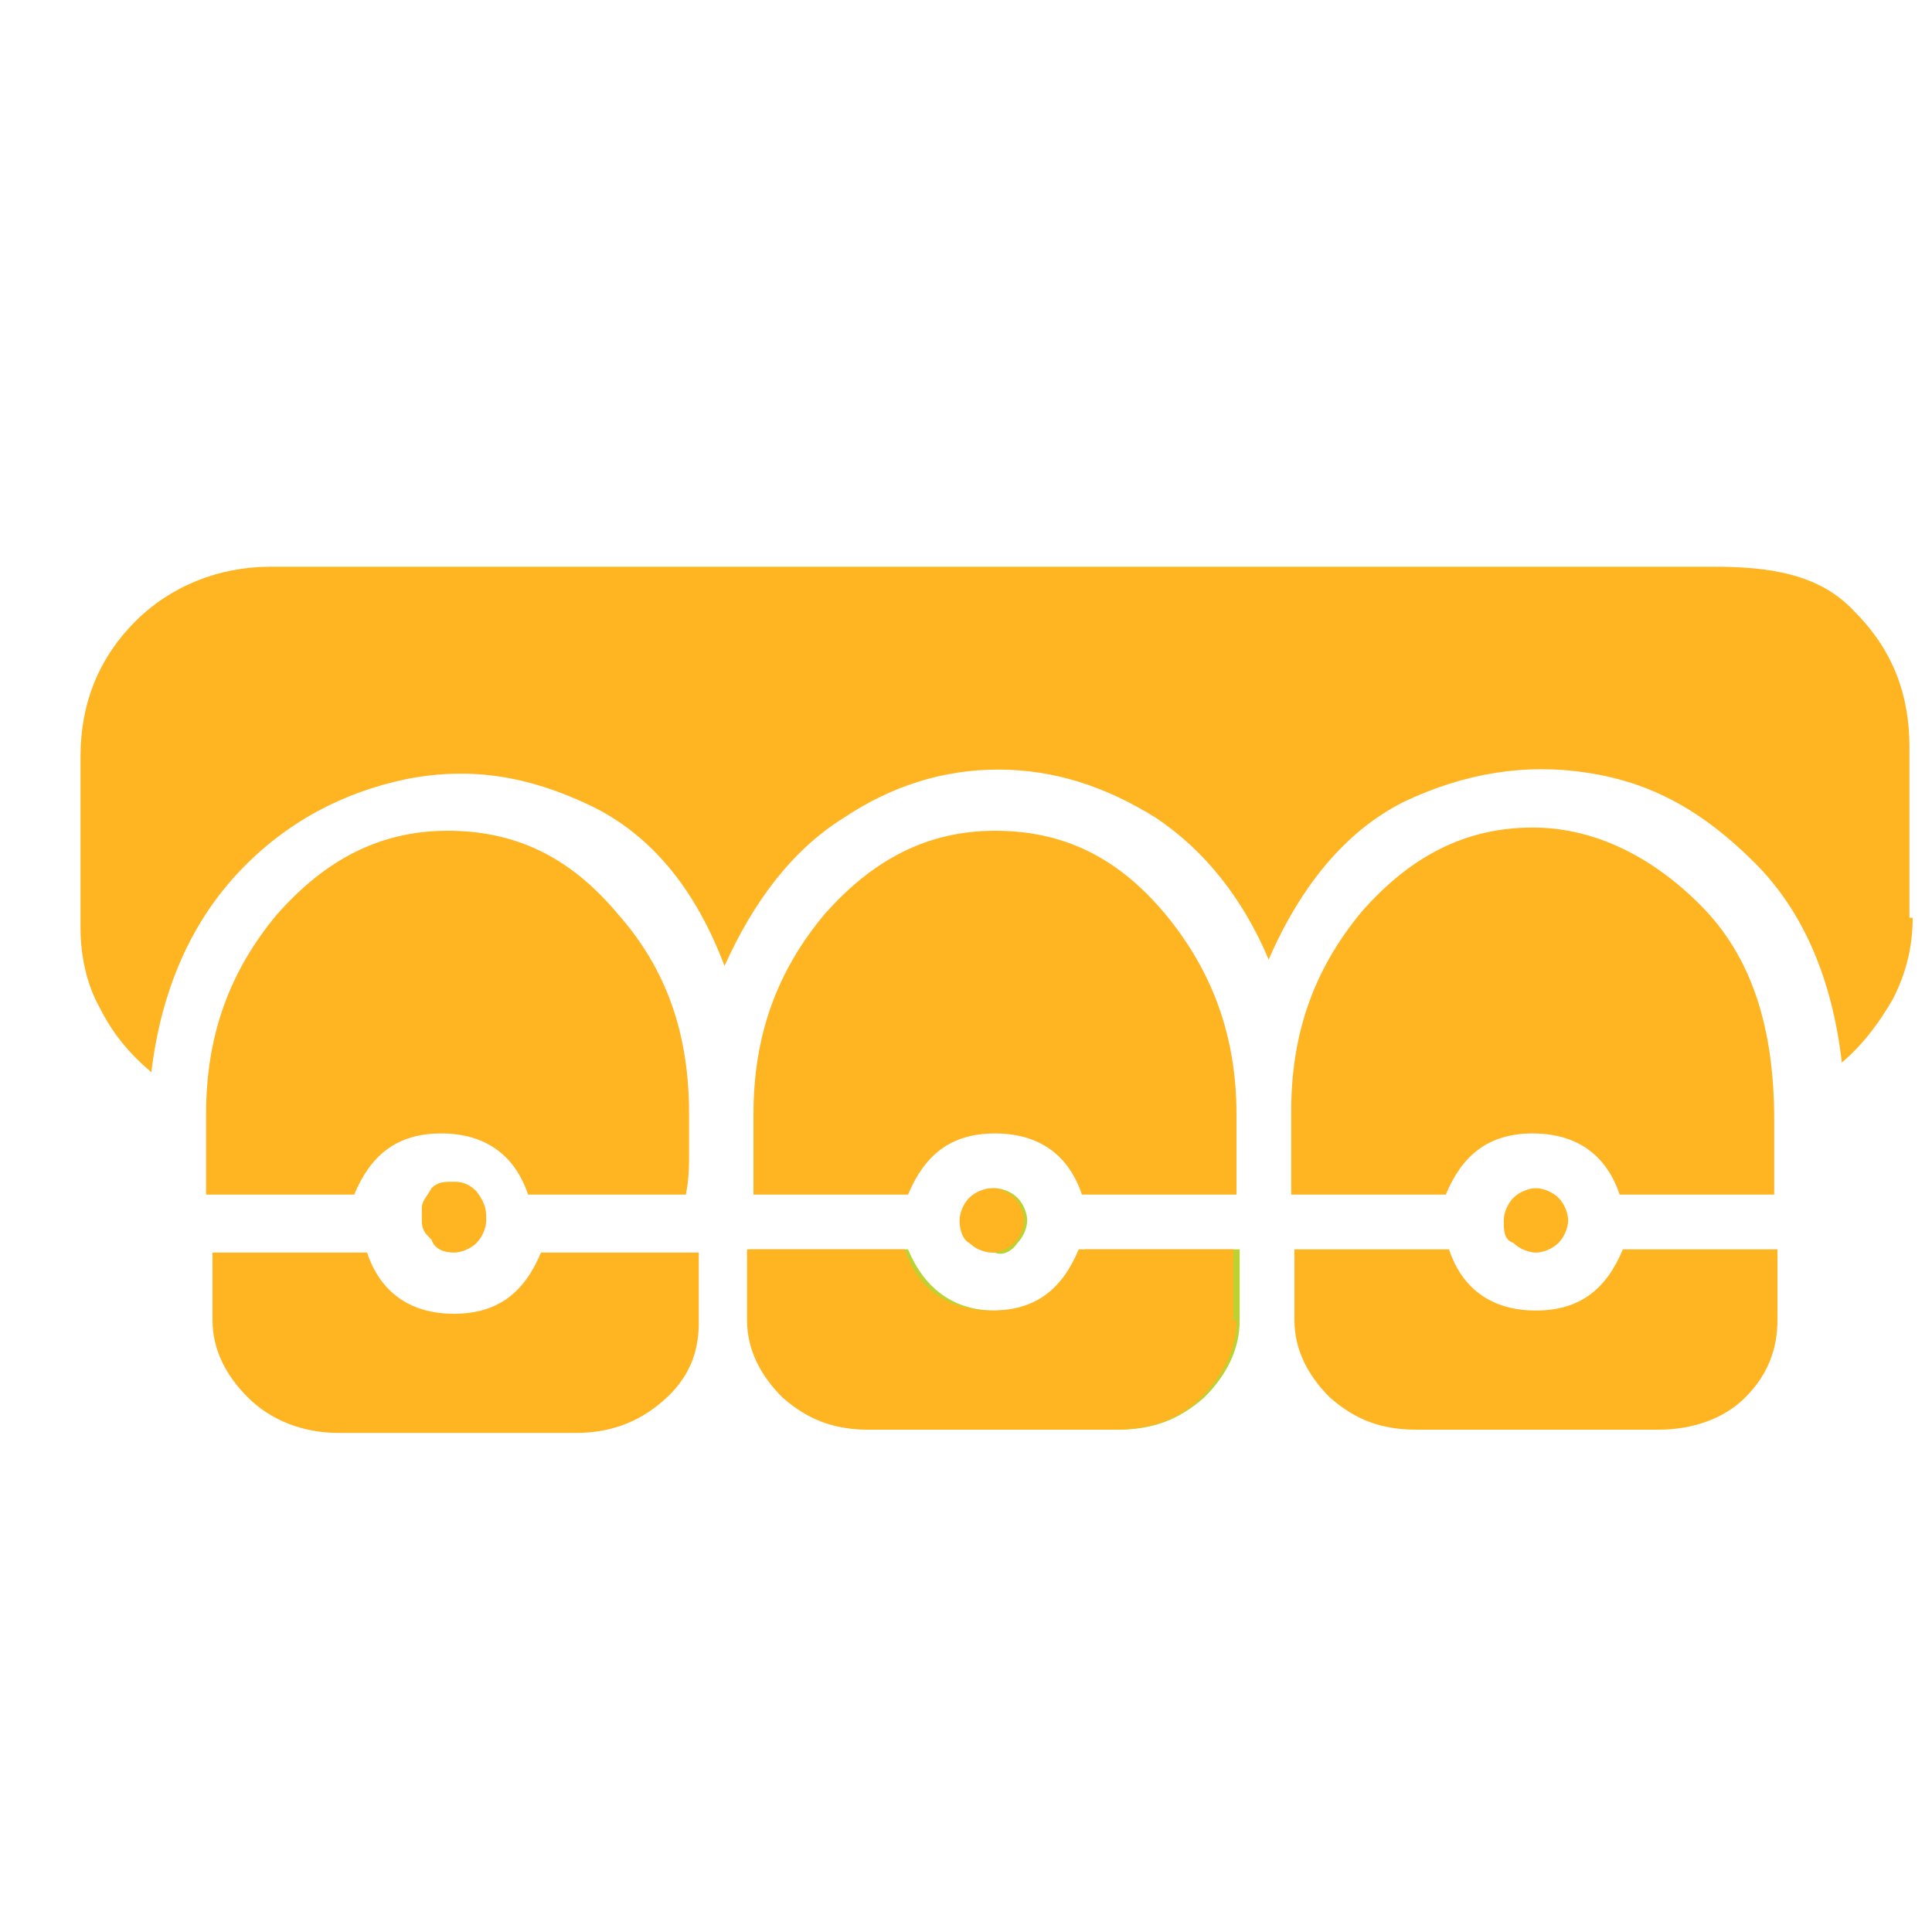
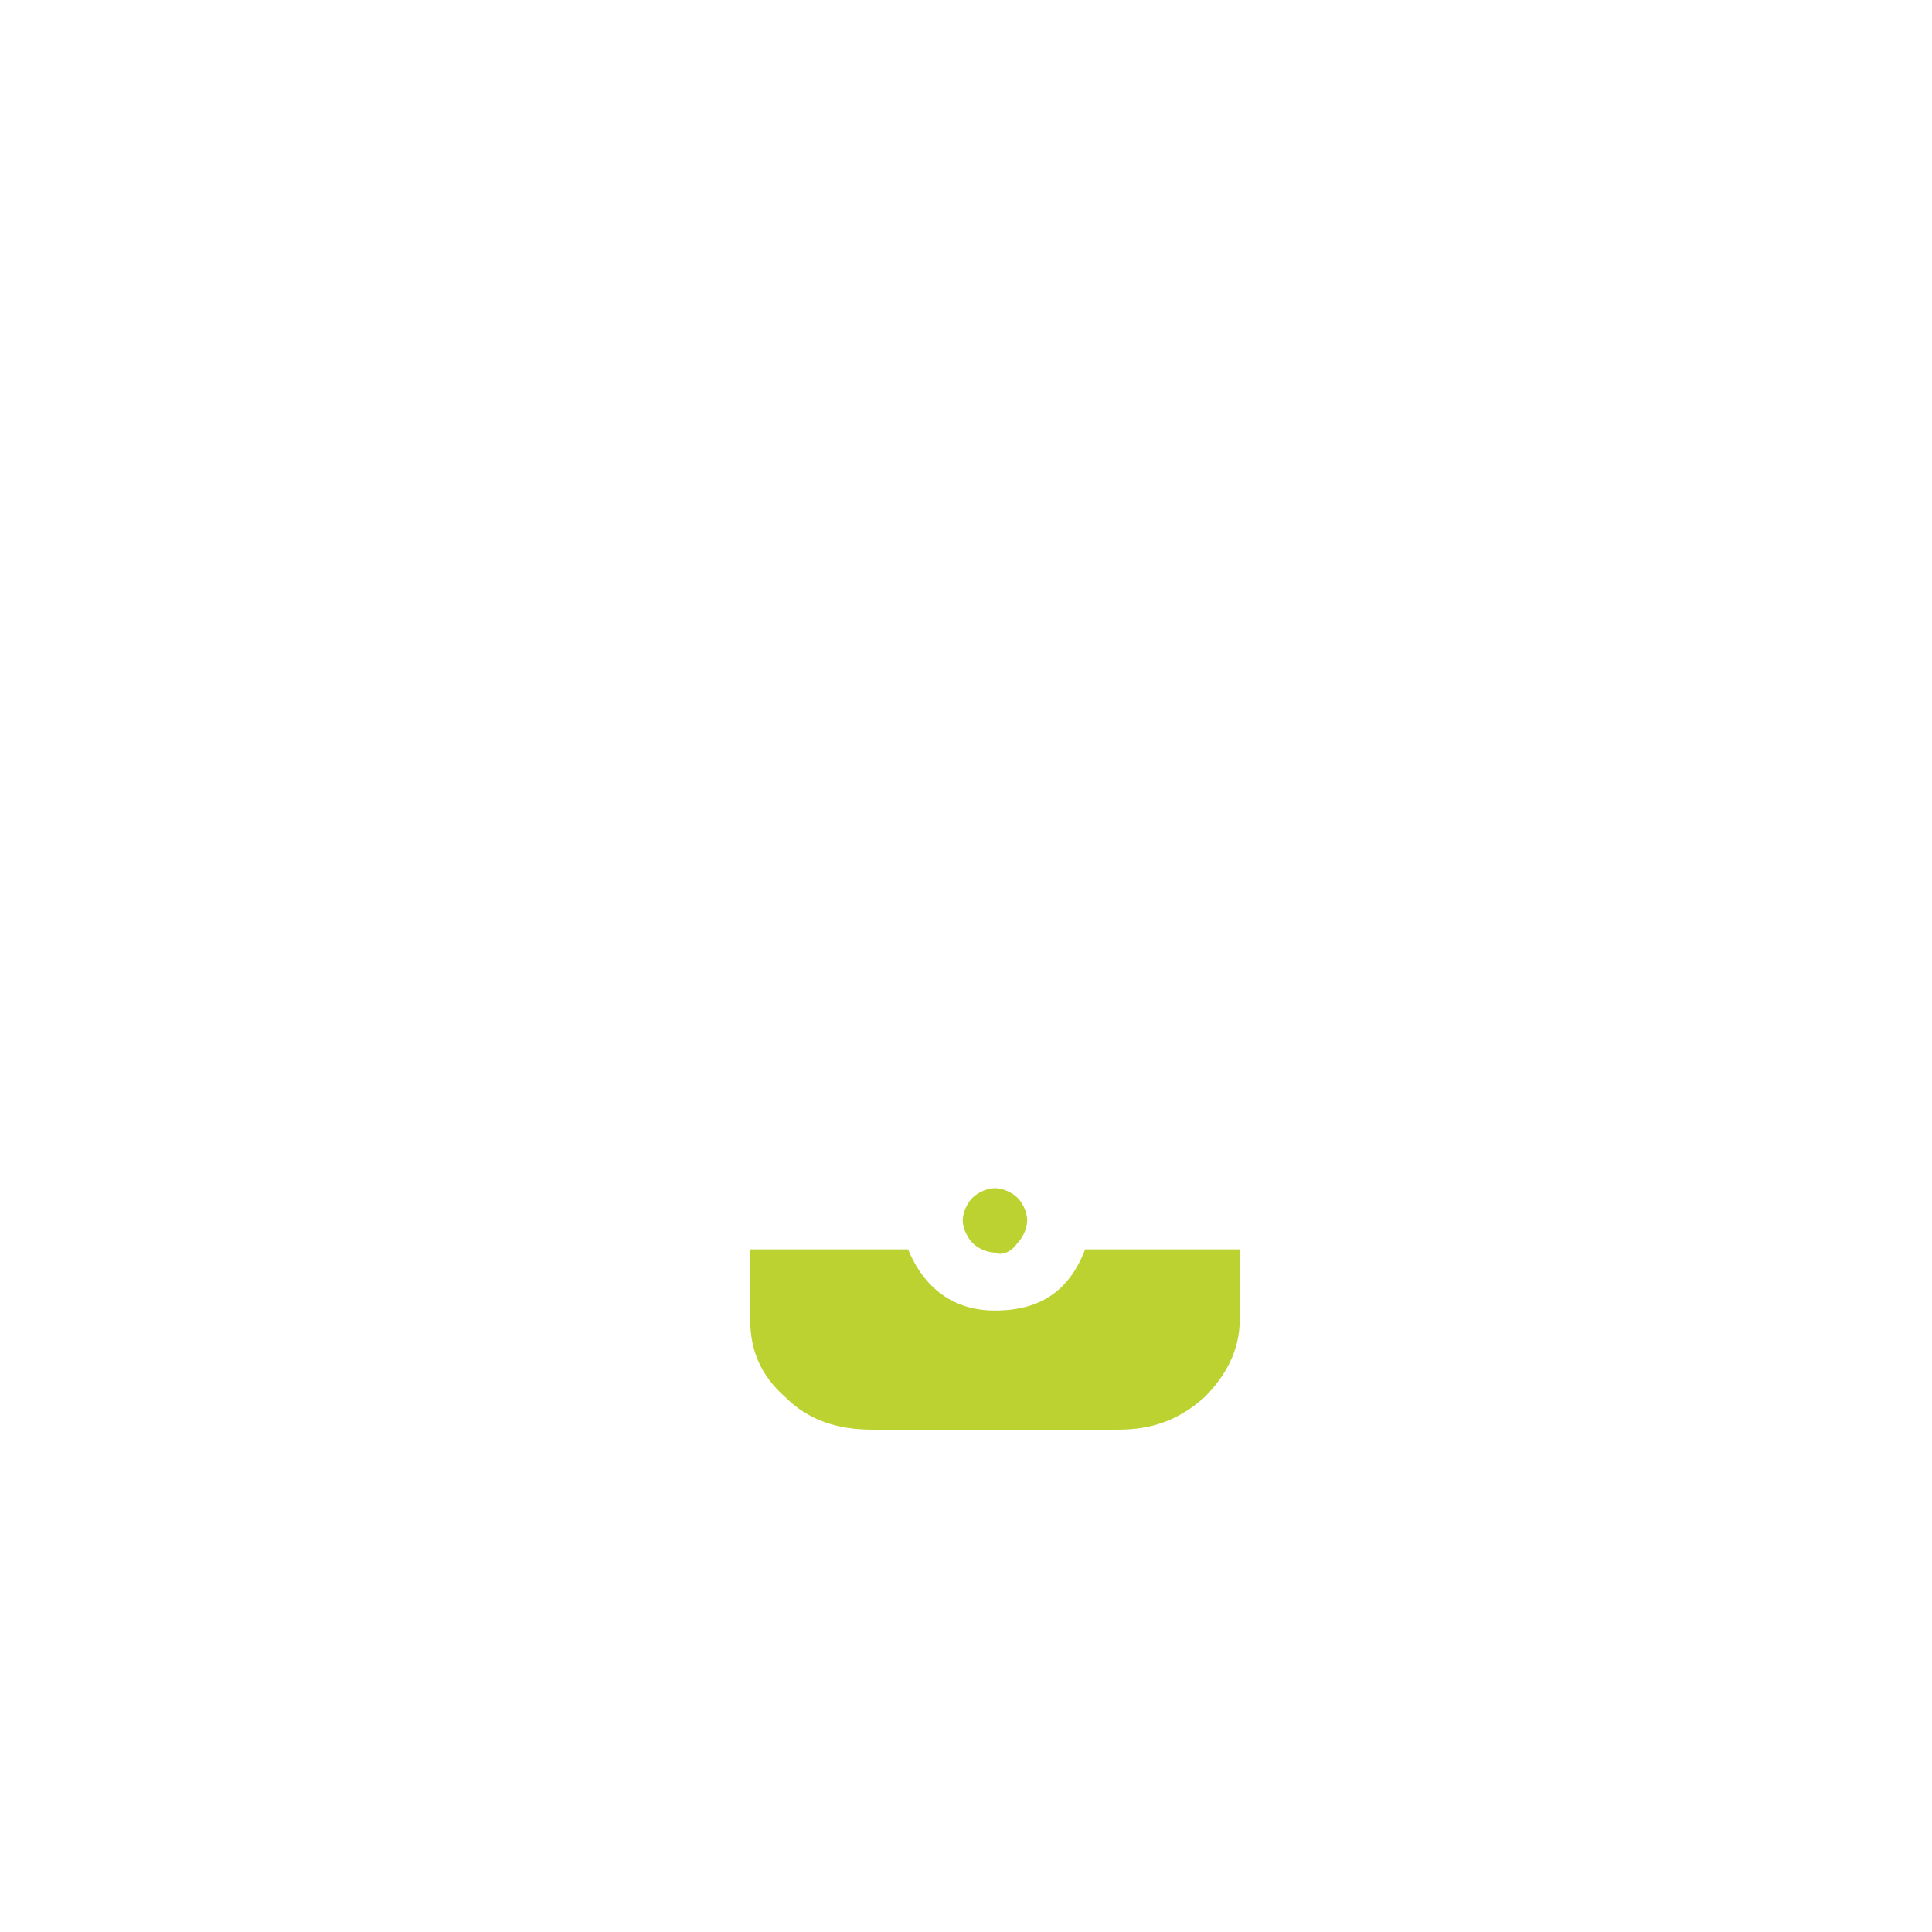
<svg xmlns="http://www.w3.org/2000/svg" width="48" height="48" viewBox="0 0 48 48" fill="none">
  <path d="M24.72 32.56C23.68 32.56 22.96 32 22.56 31.04H18.64V32.8C18.64 33.52 18.88 34.16 19.52 34.72C20.08 35.28 20.8 35.52 21.68 35.52H27.76C28.64 35.52 29.28 35.28 29.92 34.72C30.48 34.16 30.8 33.52 30.8 32.8V31.04H26.96C26.56 32.08 25.84 32.56 24.72 32.56Z" fill="#BCD230" />
  <path d="M25.28 30.88C25.44 30.72 25.52 30.48 25.52 30.32C25.52 30.16 25.44 29.92 25.28 29.76C25.12 29.6 24.88 29.52 24.72 29.52C24.56 29.52 24.32 29.6 24.16 29.76C24 29.92 23.92 30.16 23.92 30.32C23.92 30.56 24.08 30.8 24.16 30.88C24.32 31.04 24.56 31.12 24.72 31.12C24.88 31.2 25.12 31.12 25.28 30.88Z" fill="#BCD230" />
-   <path d="M5.12 29.6C5.12 29.04 5.12 28.64 5.12 28.64C5.12 28.64 5.12 28.24 5.12 27.68C5.12 25.76 5.68 24.16 6.88 22.72C8.08 21.36 9.44 20.64 11.12 20.64C12.8 20.64 14.16 21.28 15.36 22.72C16.56 24.08 17.12 25.68 17.12 27.68C17.12 28.08 17.12 28.48 17.12 28.72C17.12 28.96 17.12 29.28 17.04 29.68H13.12C12.8 28.72 12.08 28.16 10.96 28.16C9.84 28.16 9.2 28.72 8.8 29.68H5.12V29.6ZM12.08 30.32C12.08 30.48 12 30.72 11.84 30.88C11.68 31.04 11.44 31.12 11.28 31.12C11.04 31.12 10.8 31.04 10.72 30.8C10.56 30.64 10.48 30.56 10.48 30.32C10.48 30.32 10.48 30.24 10.48 30.16C10.48 30.08 10.48 30 10.48 30C10.48 29.84 10.64 29.68 10.72 29.52C10.88 29.36 11.04 29.36 11.28 29.36C11.52 29.36 11.68 29.44 11.84 29.6C12.08 29.92 12.08 30.08 12.08 30.32ZM17.36 32.88C17.36 33.6 17.12 34.24 16.48 34.8C15.84 35.36 15.12 35.6 14.32 35.6H13.92H8.4C7.52 35.6 6.72 35.28 6.16 34.72C5.6 34.16 5.28 33.52 5.28 32.8V31.12H9.12C9.44 32.08 10.16 32.64 11.28 32.64C12.4 32.64 13.04 32.08 13.44 31.12H17.36V32.88ZM30.72 32.8C30.72 33.52 30.4 34.16 29.84 34.72C29.28 35.28 28.56 35.52 27.68 35.52H21.6C20.72 35.52 20.08 35.28 19.44 34.72C18.88 34.16 18.56 33.52 18.56 32.8V31.04H22.48C22.8 32 23.52 32.56 24.64 32.56C25.76 32.56 26.4 32 26.8 31.04H30.64V32.8H30.72ZM23.84 30.32C23.84 30.16 23.92 29.92 24.08 29.76C24.24 29.6 24.48 29.52 24.64 29.52C24.8 29.52 25.04 29.6 25.2 29.76C25.36 29.92 25.44 30.16 25.44 30.32C25.44 30.48 25.36 30.72 25.2 30.88C25.04 31.04 24.8 31.12 24.64 31.12C24.48 31.12 24.24 31.04 24.08 30.88C23.92 30.8 23.84 30.56 23.84 30.32ZM30.72 29.68H26.88C26.56 28.72 25.84 28.16 24.72 28.16C23.6 28.16 22.96 28.72 22.56 29.68H18.72C18.72 29.28 18.72 28.96 18.72 28.72C18.72 28.4 18.72 28.08 18.72 27.68C18.72 25.76 19.28 24.16 20.48 22.72C21.68 21.36 23.04 20.64 24.72 20.64C26.4 20.64 27.76 21.28 28.96 22.72C30.08 24.08 30.72 25.68 30.72 27.68V29.68ZM44.16 32.8C44.16 33.52 43.92 34.16 43.36 34.72C42.8 35.28 42 35.52 41.2 35.52H35.2C34.32 35.52 33.68 35.28 33.04 34.72C32.48 34.16 32.16 33.52 32.16 32.8V31.04C32.16 31.04 33.52 31.04 36 31.04C36.32 32 37.04 32.56 38.16 32.56C39.28 32.56 39.92 32 40.32 31.04H44.16V32.8ZM37.36 30.32C37.36 30.16 37.44 29.92 37.6 29.76C37.76 29.6 38 29.52 38.16 29.52C38.32 29.52 38.56 29.6 38.72 29.76C38.88 29.92 38.96 30.16 38.96 30.32C38.96 30.48 38.88 30.72 38.72 30.88C38.56 31.04 38.32 31.12 38.16 31.12C38 31.12 37.76 31.04 37.6 30.88C37.36 30.8 37.36 30.56 37.36 30.32ZM44.16 29.68H40.24C39.92 28.72 39.2 28.16 38.08 28.16C36.96 28.16 36.32 28.72 35.92 29.68C33.36 29.68 32.08 29.68 32.08 29.68V27.6C32.08 25.68 32.64 24.08 33.84 22.64C35.04 21.28 36.4 20.56 38.08 20.56C39.52 20.56 40.96 21.2 42.24 22.48C43.52 23.76 44.08 25.52 44.08 27.84V29.68H44.16ZM47.52 22.8C47.52 23.52 47.36 24.16 47.04 24.8C46.72 25.36 46.32 25.92 45.76 26.4C45.52 24.32 44.8 22.64 43.6 21.44C42.32 20.16 41.04 19.44 39.44 19.2C37.92 18.96 36.4 19.2 34.88 19.92C33.44 20.64 32.32 22 31.52 23.84C30.88 22.32 29.92 21.12 28.72 20.32C27.44 19.52 26.16 19.12 24.8 19.12C23.44 19.12 22.16 19.52 20.96 20.32C19.68 21.12 18.72 22.4 18 24C17.28 22.08 16.16 20.72 14.64 20C13.12 19.28 11.68 19.04 10.08 19.36C8.56 19.68 7.12 20.4 5.92 21.68C4.72 22.96 4 24.64 3.76 26.64C3.2 26.16 2.8 25.68 2.48 25.04C2.16 24.48 2 23.76 2 23.04V18.8C2 17.44 2.48 16.32 3.36 15.44C4.24 14.56 5.44 14.08 6.72 14.08H34.8H42.56C43.92 14.08 45.2 14.24 46.08 15.2C47.04 16.16 47.44 17.28 47.44 18.56V22.8H47.52Z" fill="#FFB422" />
</svg>